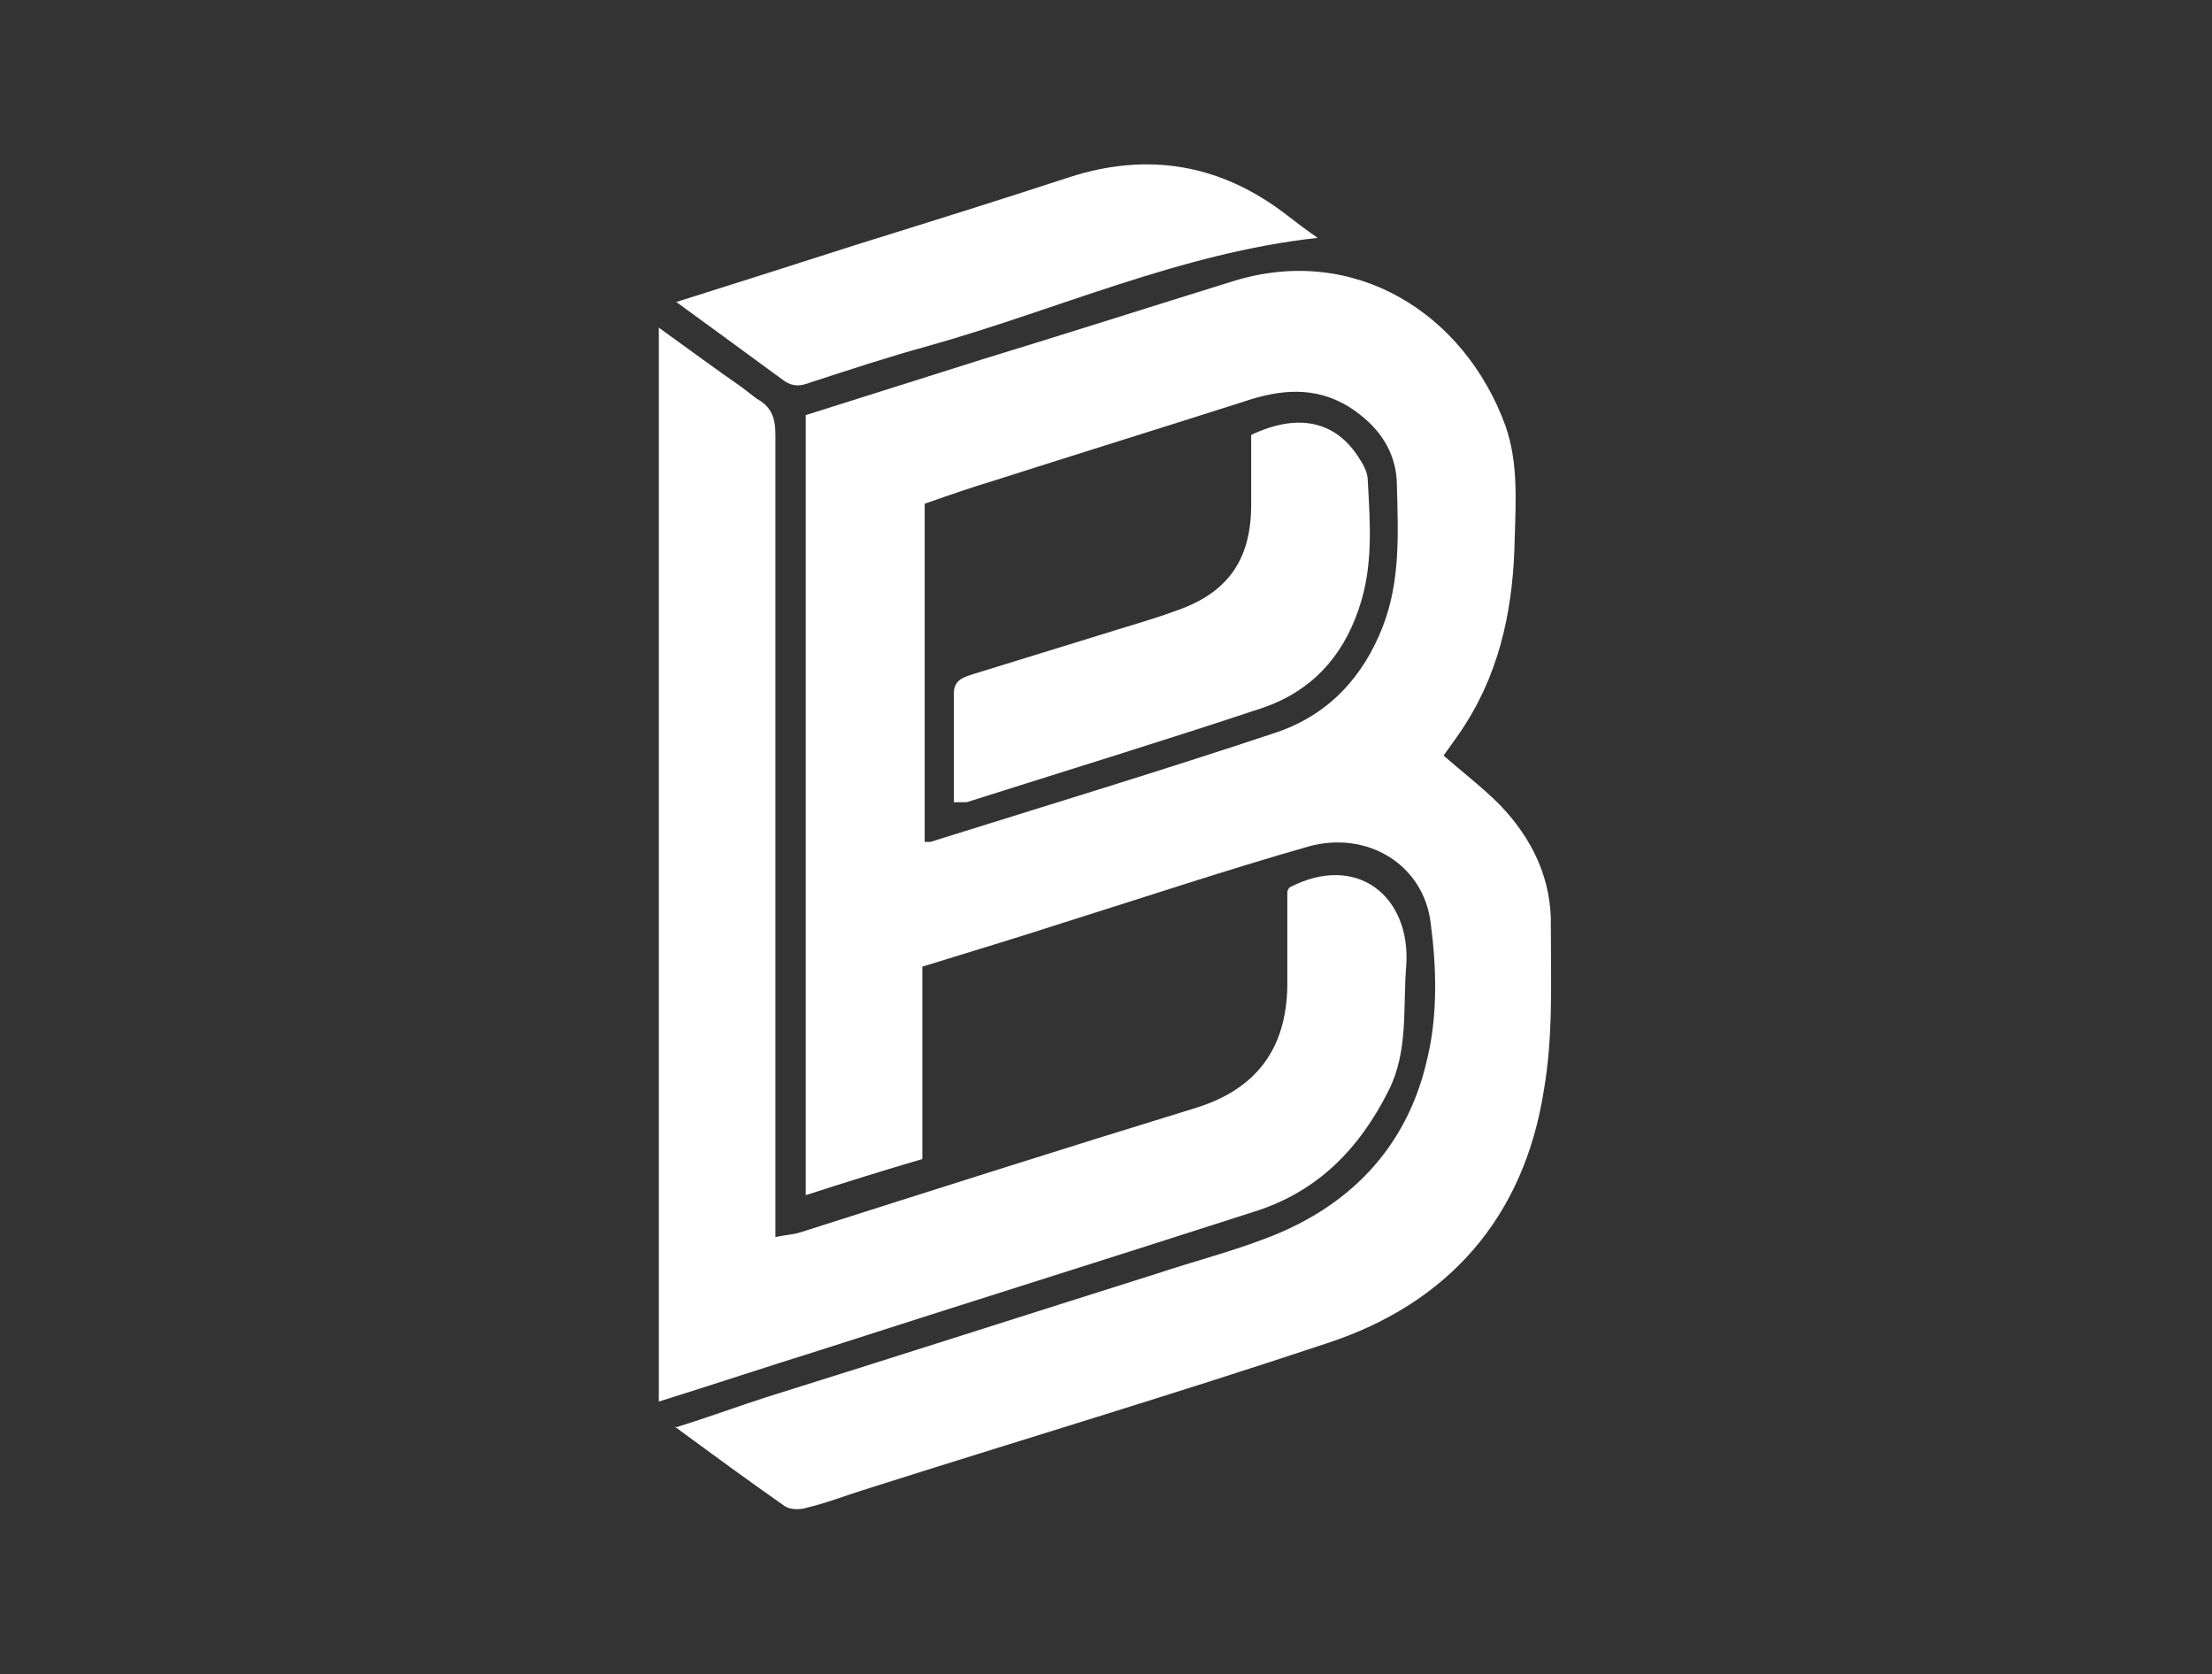
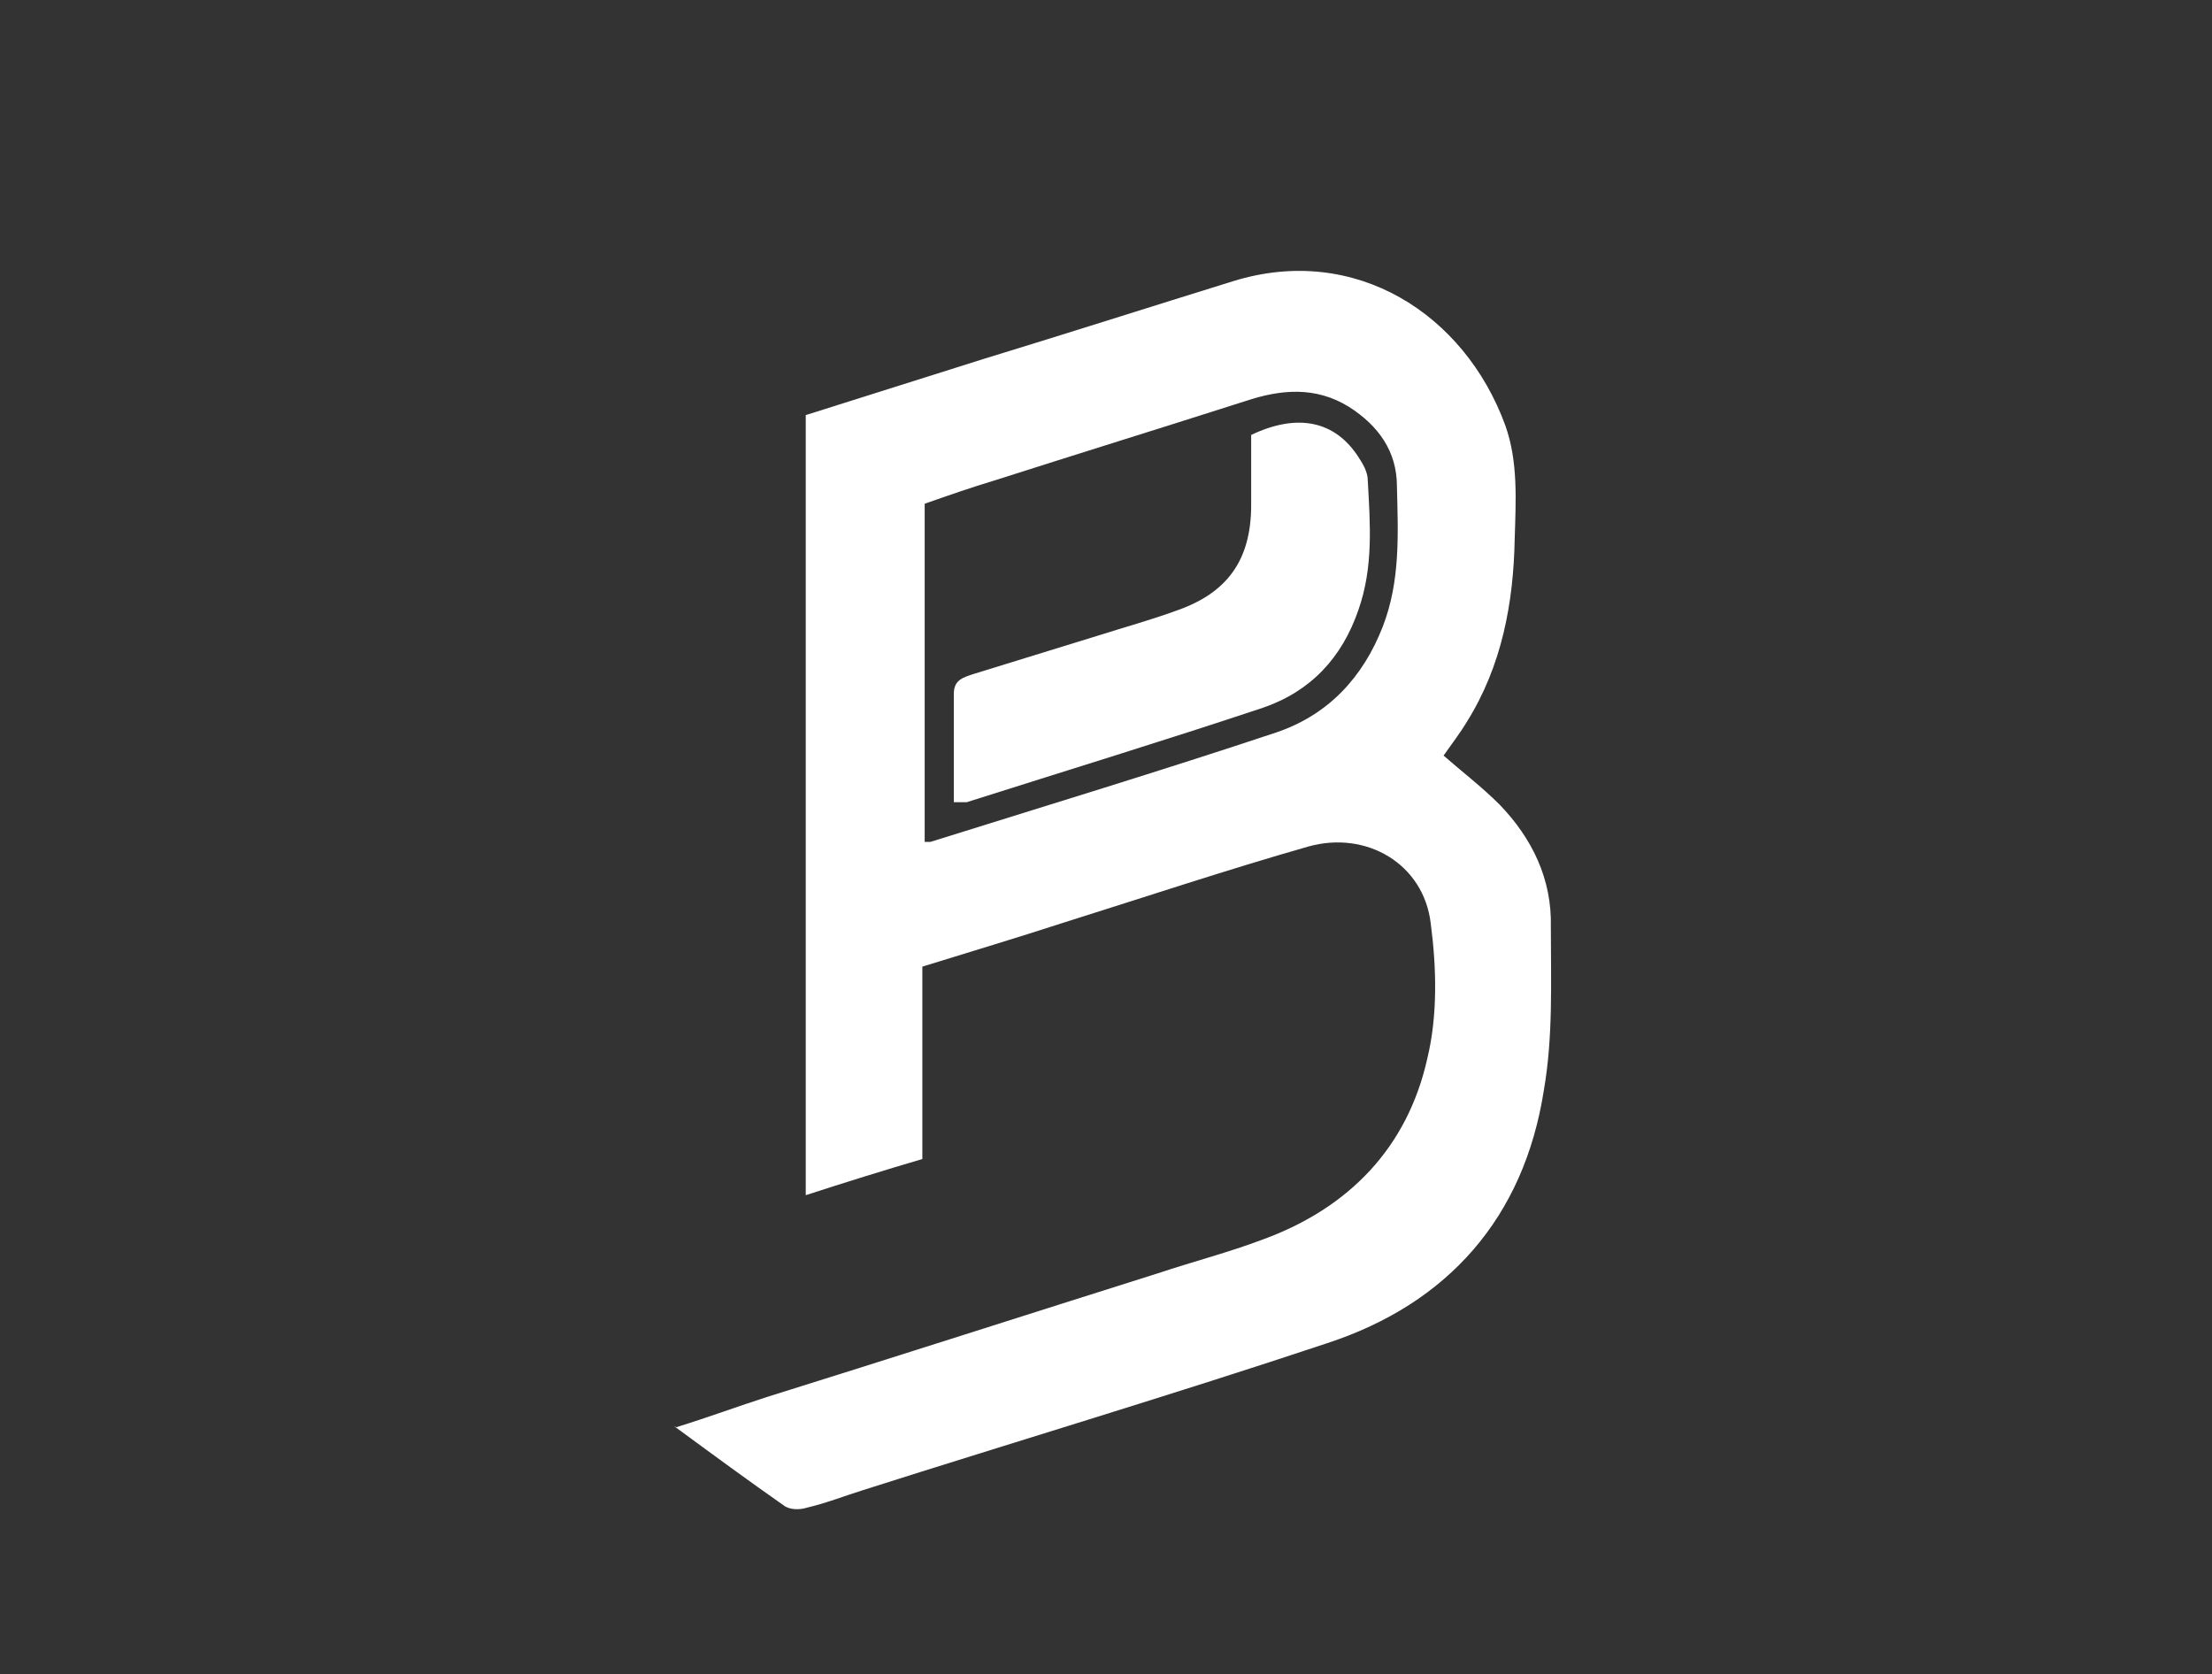
<svg xmlns="http://www.w3.org/2000/svg" id="Layer_1" version="1.1" viewBox="0 0 189.7 143.6">
  <rect x="0" y="0" width="189.7" height="143.6" fill="#333333" stroke="none" />
  <defs>
    <style>
      .st0 {
        fill: #fff;
      }
    </style>
  </defs>
  <g id="Bitpanda">
    <g>
      <path class="st0" d="M58,122.4c2.9-.9,5.3-1.8,7.8-2.6,11.2-3.5,22.4-7.1,33.5-10.6,3-1,6.1-1.8,9-2.9,7.4-2.7,12.4-7.9,14.1-15.5.9-3.7.8-7.8.3-11.6-.6-5.1-5.5-8-10.5-6.6-7,2-13.9,4.3-20.9,6.5-4,1.3-8,2.5-12.2,3.8v16.5c-3.4,1-6.6,2-10,3.1V35.6c5.1-1.6,10.1-3.2,15.2-4.8,7.2-2.2,14.4-4.5,21.5-6.7,10.4-3.2,19.8,2.8,23.3,12.4,1.1,3.1.9,6.4.8,9.7-.1,5.5-1.1,10.9-4.1,15.7-.6,1-1.3,1.9-2,2.9,1.6,1.4,3.3,2.7,4.8,4.2,2.8,2.9,4.5,6.4,4.4,10.5,0,4.7.2,9.4-.6,14-1.7,10.9-8.2,18.3-18.6,21.7-13.2,4.4-26.6,8.4-39.8,12.6-1.6.5-3.1,1.1-4.8,1.5-.6.2-1.5.2-2-.2-3-2.1-6-4.3-9.4-6.8M79.3,72.2c.2,0,.4,0,.5,0,9.9-3.1,19.8-6.1,29.7-9.4,4.4-1.5,7.4-4.7,9.1-9.1,1.5-3.9,1.3-7.9,1.2-12,0-3-1.6-5.2-4.1-6.8-2.9-1.8-5.9-1.5-8.9-.5-7.2,2.3-14.3,4.5-21.5,6.8-2,.6-4,1.3-6,2v29Z" />
-       <path class="st0" d="M56.5,120.1V28.1c2.5,1.8,4.8,3.5,7.1,5.1.4.3.9.7,1.3,1,1.3.7,1.6,1.7,1.6,3.1,0,6.6,0,13.2,0,19.8v49c.8-.2,1.5-.2,2.1-.4,11.3-3.6,22.6-7.2,34-10.7,5.1-1.6,7.7-5,7.8-10.4,0-2.7,0-5.4,0-8.1,0-.1.1-.3.2-.4,5.8-3,10.4.8,10,6.7-.3,3.6.2,7.3-1.5,10.7-2.5,5-6.1,8.7-11.5,10.4-12.4,4-24.9,7.9-37.3,11.9-4.5,1.4-9,2.9-13.8,4.4" />
-       <path class="st0" d="M58,25.9c5.4-1.7,10.4-3.3,15.4-4.9,6.1-1.9,12.2-3.8,18.3-5.8,6.8-2.2,13-1.1,18.6,3.2.9.7,1.7,1.3,2.7,2-11.8,1.3-22.4,6.2-33.5,9.3-3.3.9-6.6,2-10,3.1-.8.3-1.4.4-2.2-.1-3-2.2-6-4.4-9.3-6.8" />
      <path class="st0" d="M81.8,68.6c0-3.1,0-6.1,0-9.1,0-1.2.8-1.4,1.7-1.7,3.6-1.1,7.1-2.2,10.7-3.3,2.2-.7,4.4-1.3,6.6-2.1,4.4-1.5,6.5-4.3,6.5-9.1,0-2,0-4.1,0-6,4-1.9,7.2-1.2,9.2,1.9.4.6.8,1.3.8,2,.2,3.7.5,7.4-.8,11.1-1.4,4.1-4.1,7-8.2,8.4-8.4,2.8-16.9,5.4-25.4,8.1-.2,0-.5,0-1.1,0" />
    </g>
  </g>
</svg>